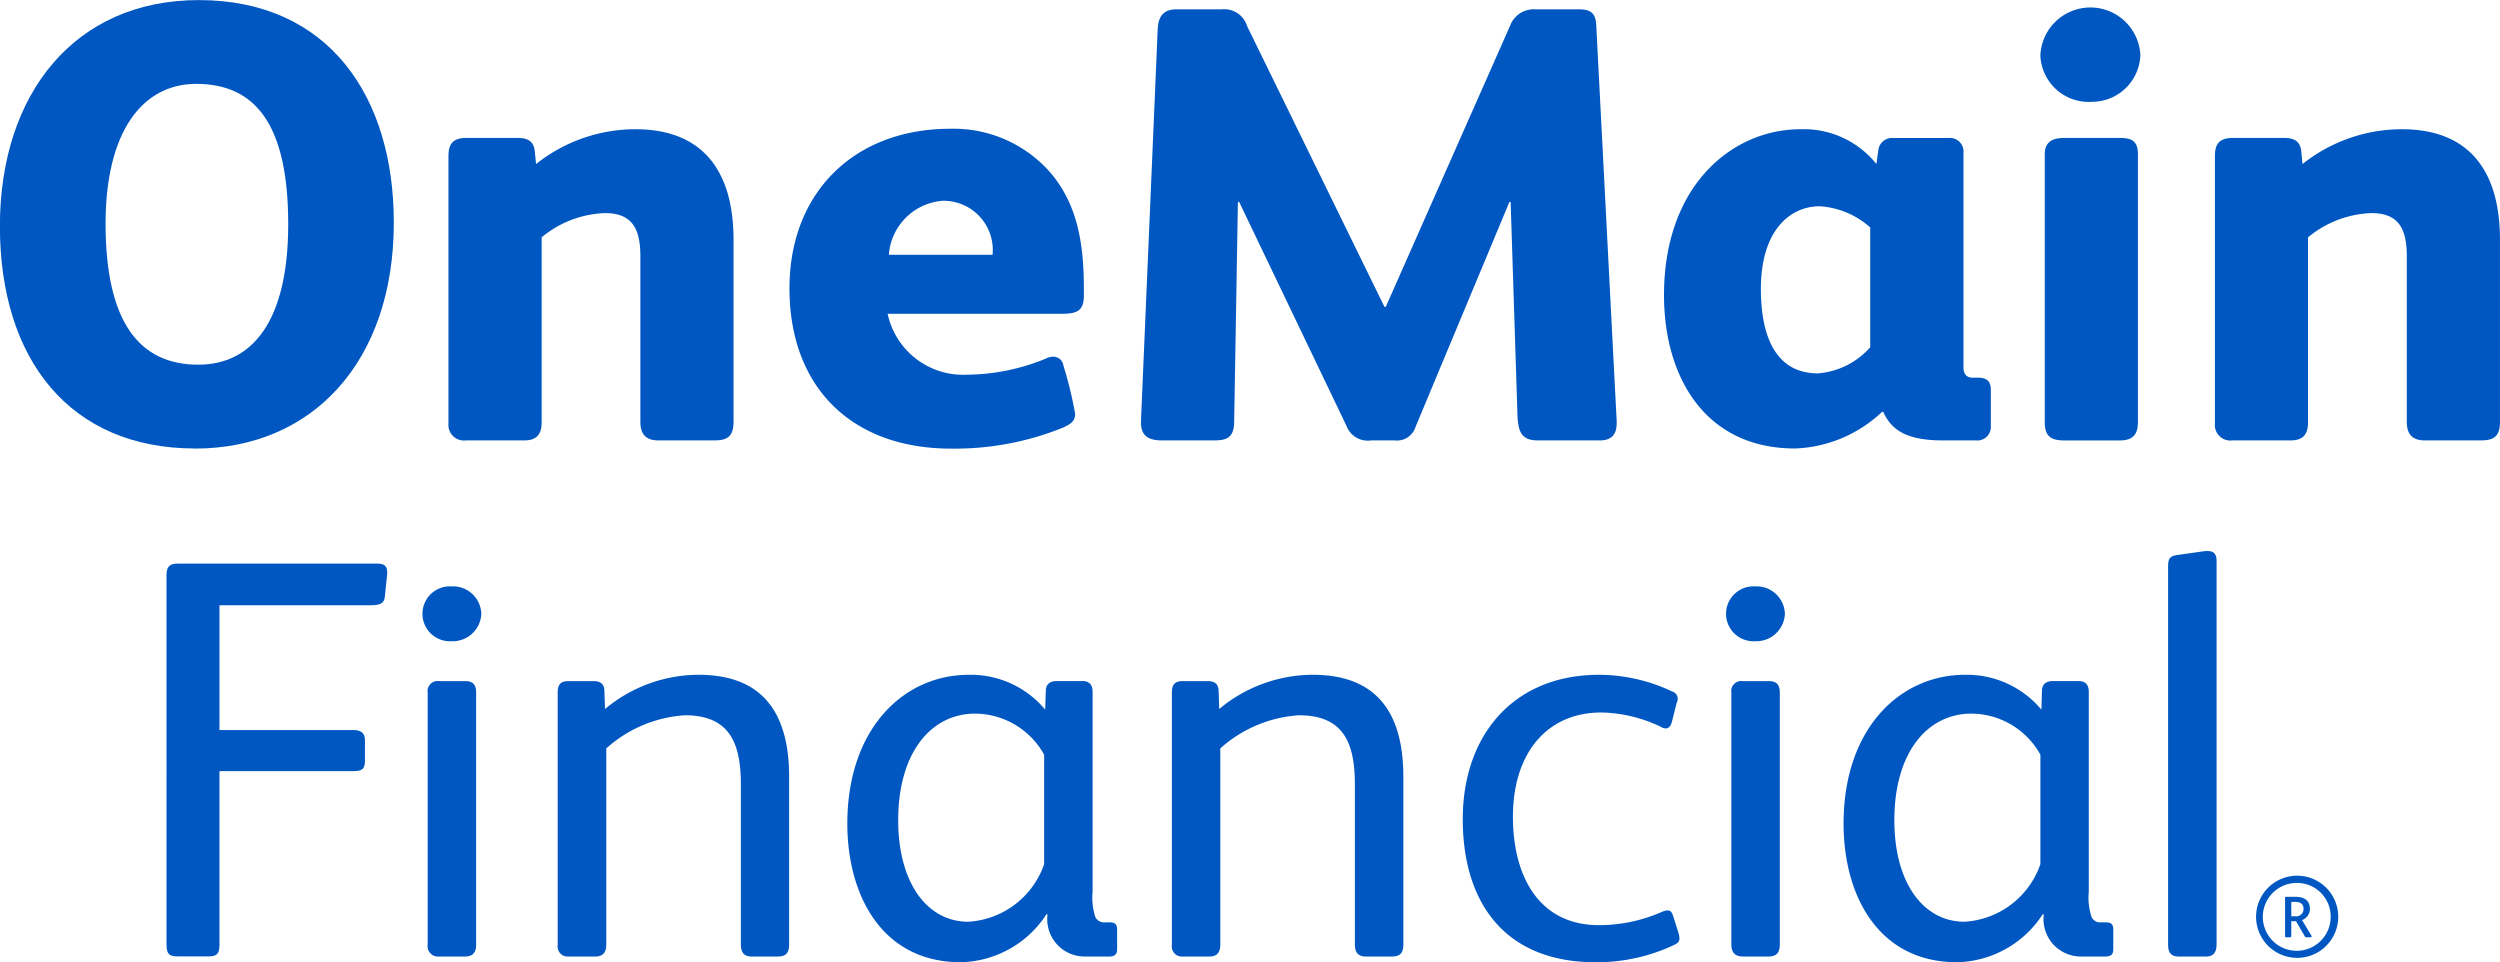
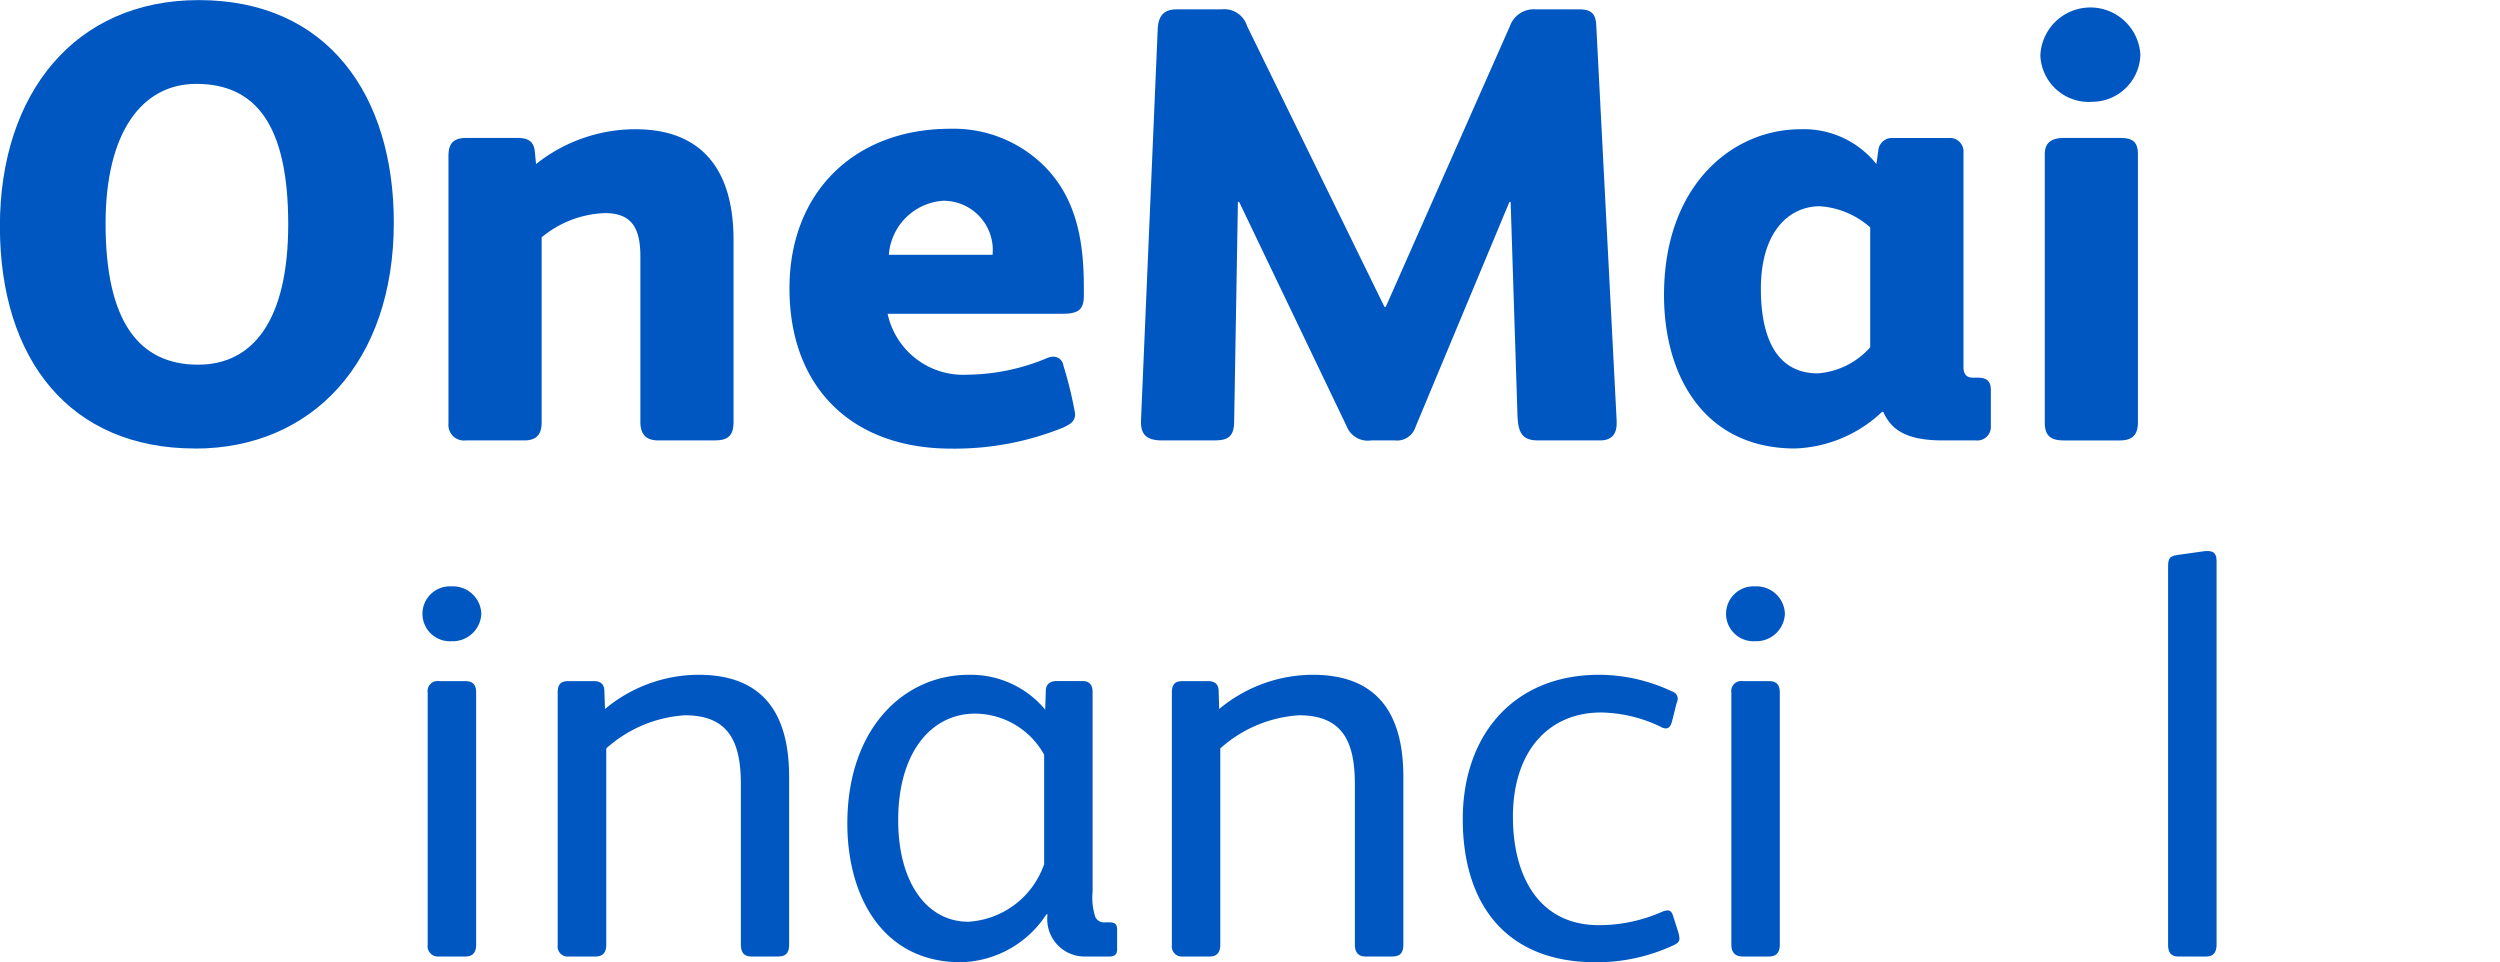
<svg xmlns="http://www.w3.org/2000/svg" id="Layer_1" data-name="Layer 1" viewBox="0 0 116.787 44.95">
  <defs>
    <style>.cls-1{fill:#0057c2;}</style>
  </defs>
  <path class="cls-1" d="M13.924,4.814c-2.522,0-4.237,2.237-4.237,6.529,0,4.588,1.568,6.589,4.325,6.589,2.554,0,4.207-2.061,4.207-6.56,0-4.67-1.538-6.558-4.3-6.558m-.058,17.033c-5.832,0-9.111-4.148-9.111-10.386C4.755,5.249,8.264.9,14.039.9c6.068,0,9.113,4.5,9.113,10.392,0,6.526-3.831,10.559-9.286,10.559" transform="translate(-4.755 -0.896)" />
  <path class="cls-1" d="M38.181,21.47H35.512c-.61,0-.842-.319-.842-.869V12.883c0-1.22-.32-2.032-1.653-2.032a4.882,4.882,0,0,0-2.959,1.132V20.63c0,.55-.234.84-.812.84H26.517a.726.726,0,0,1-.812-.783V8.182c0-.552.2-.843.841-.843h2.38c.435,0,.755.118.81.611l.06.61a7.467,7.467,0,0,1,4.643-1.627c3.19,0,4.583,2,4.583,5.165v8.5c0,.579-.2.869-.841.869" transform="translate(-4.755 -0.896)" />
  <path class="cls-1" d="M48.889,10.271A2.726,2.726,0,0,0,46.278,12.8h4.844a2.3,2.3,0,0,0-2.233-2.524m5.455,5.279H46.22a3.61,3.61,0,0,0,3.743,2.844,9.821,9.821,0,0,0,3.655-.754.766.766,0,0,1,.346-.086.47.47,0,0,1,.466.408,18.358,18.358,0,0,1,.55,2.26c0,.38-.259.495-.55.639a13.5,13.5,0,0,1-5.25.987c-4.617,0-7.545-2.844-7.545-7.487,0-4.5,3.048-7.455,7.513-7.455a6.009,6.009,0,0,1,4.5,1.856c1.451,1.537,1.739,3.541,1.739,5.57v.377c0,.7-.317.841-1.042.841" transform="translate(-4.755 -0.896)" />
  <path class="cls-1" d="M79.5,21.47H76.6c-.754,0-.927-.377-.957-1.188l-.319-9.952h-.057l-4.382,10.5a.91.91,0,0,1-.987.639H68.823a1.062,1.062,0,0,1-1.161-.665L62.642,10.33h-.058l-.175,10.24c0,.811-.377.9-.988.9H59.043c-.667,0-.987-.232-.987-.84v-.087l.781-18.282c.031-.7.351-.929.9-.929h2.09a1.114,1.114,0,0,1,1.187.786L69.43,15.232h.06l5.8-13.114a1.181,1.181,0,0,1,1.189-.786h2.032c.579,0,.782.2.812.728l.955,18.51v.089c0,.55-.259.811-.783.811" transform="translate(-4.755 -0.896)" />
  <path class="cls-1" d="M92.121,11.519a3.934,3.934,0,0,0-2.349-.988c-1.425,0-2.758,1.161-2.758,3.86,0,1.8.464,3.947,2.669,3.947a3.639,3.639,0,0,0,2.438-1.218Zm4.934,9.951h-1.54c-1.71,0-2.407-.495-2.784-1.333h-.057a6.232,6.232,0,0,1-4.065,1.71c-4.177,0-6.12-3.308-6.12-7.168,0-5.132,3.192-7.746,6.382-7.746a4.342,4.342,0,0,1,3.54,1.626L92.5,7.92a.642.642,0,0,1,.668-.578h2.611a.637.637,0,0,1,.7.693V18.047c0,.291.116.492.435.492h.233c.406,0,.61.147.61.582v1.684a.632.632,0,0,1-.7.665" transform="translate(-4.755 -0.896)" />
  <path class="cls-1" d="M103.784,21.471h-2.608c-.611,0-.9-.2-.9-.841V8.094c0-.581.377-.754.9-.754h2.608c.553,0,.843.144.843.754V20.63c0,.579-.262.841-.843.841M102.422,5.656a2.262,2.262,0,0,1-2.352-2.173,2.339,2.339,0,0,1,4.672-.032,2.26,2.26,0,0,1-2.32,2.2" transform="translate(-4.755 -0.896)" />
-   <path class="cls-1" d="M120.7,21.47h-2.669c-.61,0-.843-.319-.843-.869V12.883c0-1.22-.319-2.032-1.652-2.032a4.9,4.9,0,0,0-2.962,1.132V20.63c0,.55-.231.84-.812.84h-2.726a.724.724,0,0,1-.812-.783V8.182c0-.552.2-.843.842-.843h2.379c.435,0,.755.118.812.611l.058.61a7.467,7.467,0,0,1,4.643-1.627c3.19,0,4.583,2,4.583,5.165v8.5c0,.579-.2.869-.841.869" transform="translate(-4.755 -0.896)" />
-   <path class="cls-1" d="M22.735,28.745c-.025.373-.266.426-.718.426H15.008V35H21.27c.372,0,.534.16.534.481v.957c0,.372-.133.48-.506.48h-6.29v8.1c0,.452-.131.556-.529.556H13.093c-.428,0-.559-.077-.559-.585V27.759c0-.371.131-.533.506-.533h9.374c.3,0,.429.131.429.4v.077Z" transform="translate(-4.755 -0.896)" />
  <path class="cls-1" d="M26.492,45.579H25.268a.485.485,0,0,1-.534-.557V33.247a.468.468,0,0,1,.534-.533h1.224c.347,0,.506.162.506.533V45.022c0,.373-.159.557-.506.557M25.853,30.85a1.283,1.283,0,1,1,0-2.561A1.324,1.324,0,0,1,27.24,29.57a1.337,1.337,0,0,1-1.387,1.28" transform="translate(-4.755 -0.896)" />
  <path class="cls-1" d="M41.117,45.58H39.865c-.348,0-.5-.185-.5-.56V37.56c0-1.89-.482-3.25-2.613-3.25a6.064,6.064,0,0,0-3.675,1.548V45.02c0,.375-.161.56-.508.56H31.313a.469.469,0,0,1-.506-.532v-11.8c0-.372.136-.534.506-.534h1.176c.318,0,.5.133.5.48l.028.824a6.846,6.846,0,0,1,4.368-1.6c3.064,0,4.234,1.865,4.234,4.768v7.83c0,.375-.133.56-.505.56" transform="translate(-4.755 -0.896)" />
  <path class="cls-1" d="M53.532,36.151a3.711,3.711,0,0,0-3.223-1.918c-2.051,0-3.595,1.81-3.595,4.979,0,2.934,1.357,4.743,3.274,4.743a4,4,0,0,0,3.544-2.689ZM56.54,45.58H55.424a1.745,1.745,0,0,1-1.733-1.971h-.053a4.89,4.89,0,0,1-4,2.237c-3.675,0-5.3-3.117-5.3-6.474,0-4.448,2.638-6.953,5.676-6.953a4.528,4.528,0,0,1,3.567,1.627l.029-.88c0-.318.213-.455.506-.455h1.2c.321,0,.48.165.48.509v9.324a2.892,2.892,0,0,0,.131,1.2.453.453,0,0,0,.454.239h.185c.242,0,.375.054.375.346v.909c0,.267-.133.344-.4.344" transform="translate(-4.755 -0.896)" />
  <path class="cls-1" d="M69.806,45.58H68.557c-.347,0-.509-.185-.509-.56V37.56c0-1.89-.48-3.25-2.61-3.25a6.082,6.082,0,0,0-3.677,1.548V45.02c0,.375-.16.56-.5.56H60.005a.469.469,0,0,1-.506-.532v-11.8c0-.372.134-.534.506-.534h1.173c.318,0,.506.133.506.48l.025.824a6.855,6.855,0,0,1,4.369-1.6c3.064,0,4.234,1.865,4.234,4.768v7.83c0,.375-.134.56-.506.56" transform="translate(-4.755 -0.896)" />
  <path class="cls-1" d="M82.888,45.074a8.483,8.483,0,0,1-3.6.773c-4.181,0-6.2-2.718-6.2-6.688,0-3.914,2.368-6.74,6.364-6.74a8.006,8.006,0,0,1,3.408.775.362.362,0,0,1,.27.347.619.619,0,0,1-.056.213l-.214.855c-.05.182-.131.315-.292.315a.489.489,0,0,1-.239-.08,6.663,6.663,0,0,0-2.769-.664c-2.533,0-4.129,1.891-4.129,4.873,0,2.716,1.173,5.062,4.021,5.062a7.313,7.313,0,0,0,2.983-.64.9.9,0,0,1,.215-.051c.131,0,.21.077.265.264l.238.747a1.294,1.294,0,0,1,.057.293c0,.162-.08.236-.321.346" transform="translate(-4.755 -0.896)" />
  <path class="cls-1" d="M87.389,45.579H86.166c-.347,0-.531-.184-.531-.557V33.247a.467.467,0,0,1,.531-.533h1.223c.347,0,.509.162.509.533V45.022c0,.373-.162.557-.509.557M86.75,30.85a1.283,1.283,0,1,1,0-2.561,1.323,1.323,0,0,1,1.386,1.281,1.337,1.337,0,0,1-1.386,1.28" transform="translate(-4.755 -0.896)" />
-   <path class="cls-1" d="M100.072,36.151a3.71,3.71,0,0,0-3.223-1.918c-2.054,0-3.6,1.81-3.6,4.979,0,2.934,1.36,4.743,3.278,4.743a4,4,0,0,0,3.544-2.689Zm3.007,9.429h-1.116a1.745,1.745,0,0,1-1.732-1.971h-.054a4.886,4.886,0,0,1-4,2.237c-3.676,0-5.3-3.117-5.3-6.474,0-4.448,2.635-6.953,5.674-6.953a4.531,4.531,0,0,1,3.567,1.627l.026-.88c0-.318.215-.455.508-.455h1.2c.319,0,.48.165.48.509v9.324a2.875,2.875,0,0,0,.134,1.2.448.448,0,0,0,.454.239h.185c.241,0,.372.054.372.346v.909c0,.267-.131.344-.4.344" transform="translate(-4.755 -0.896)" />
  <path class="cls-1" d="M107.824,45.58h-1.307c-.317,0-.48-.16-.48-.532V27.358c0-.372.083-.478.4-.531l1.332-.188h.133c.239,0,.4.108.4.452V45.02c0,.375-.159.56-.477.56" transform="translate(-4.755 -0.896)" />
-   <path class="cls-1" d="M111.942,43.029h-.149V43.7h.187a.338.338,0,0,0,.383-.344c0-.244-.154-.331-.421-.331m.754,1.655h-.2c-.049,0-.059-.02-.082-.059l-.4-.69h-.223v.68c0,.044-.005.069-.054.069h-.182c-.049,0-.054-.02-.054-.069v-1.75c0-.054.01-.072.065-.072h.395c.392,0,.7.134.7.565a.553.553,0,0,1-.367.523l.428.711a.118.118,0,0,1,.021.061c0,.016-.01.031-.044.031m-.646-2.538a1.585,1.585,0,1,0,1.579,1.586,1.57,1.57,0,0,0-1.579-1.586m0,3.5a1.919,1.919,0,1,1,1.932-1.922,1.919,1.919,0,0,1-1.932,1.922" transform="translate(-4.755 -0.896)" />
</svg>